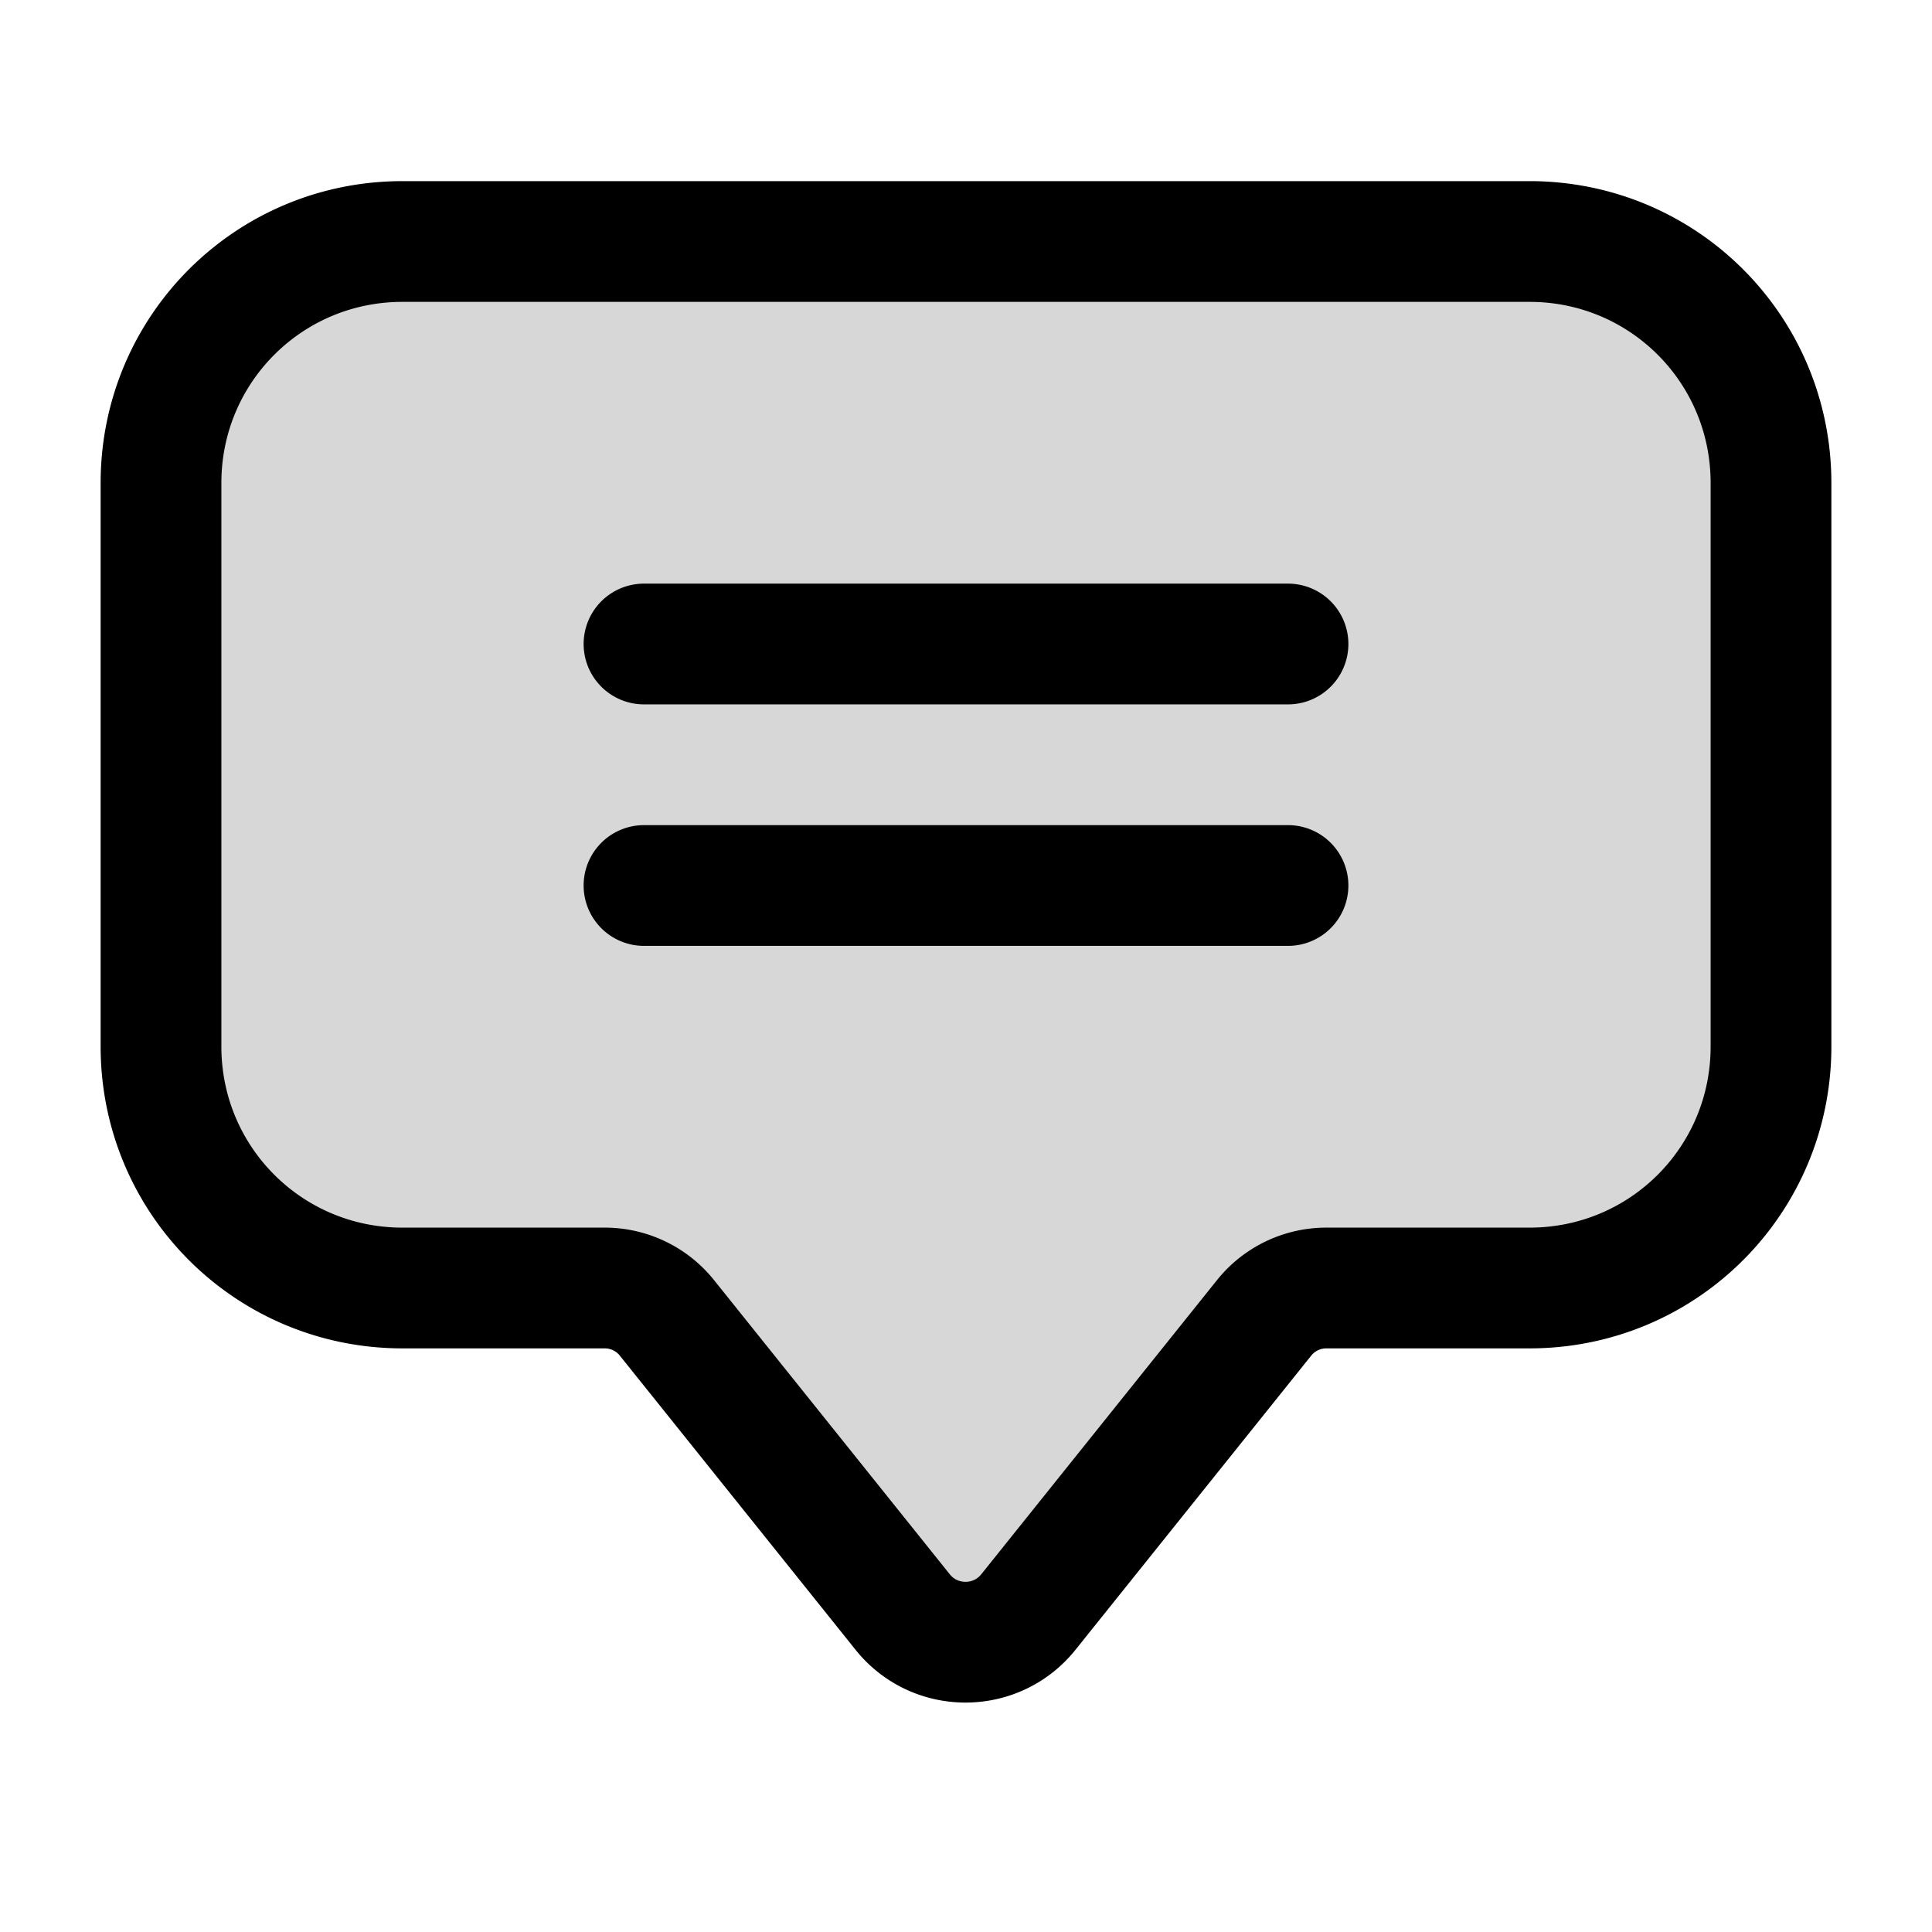
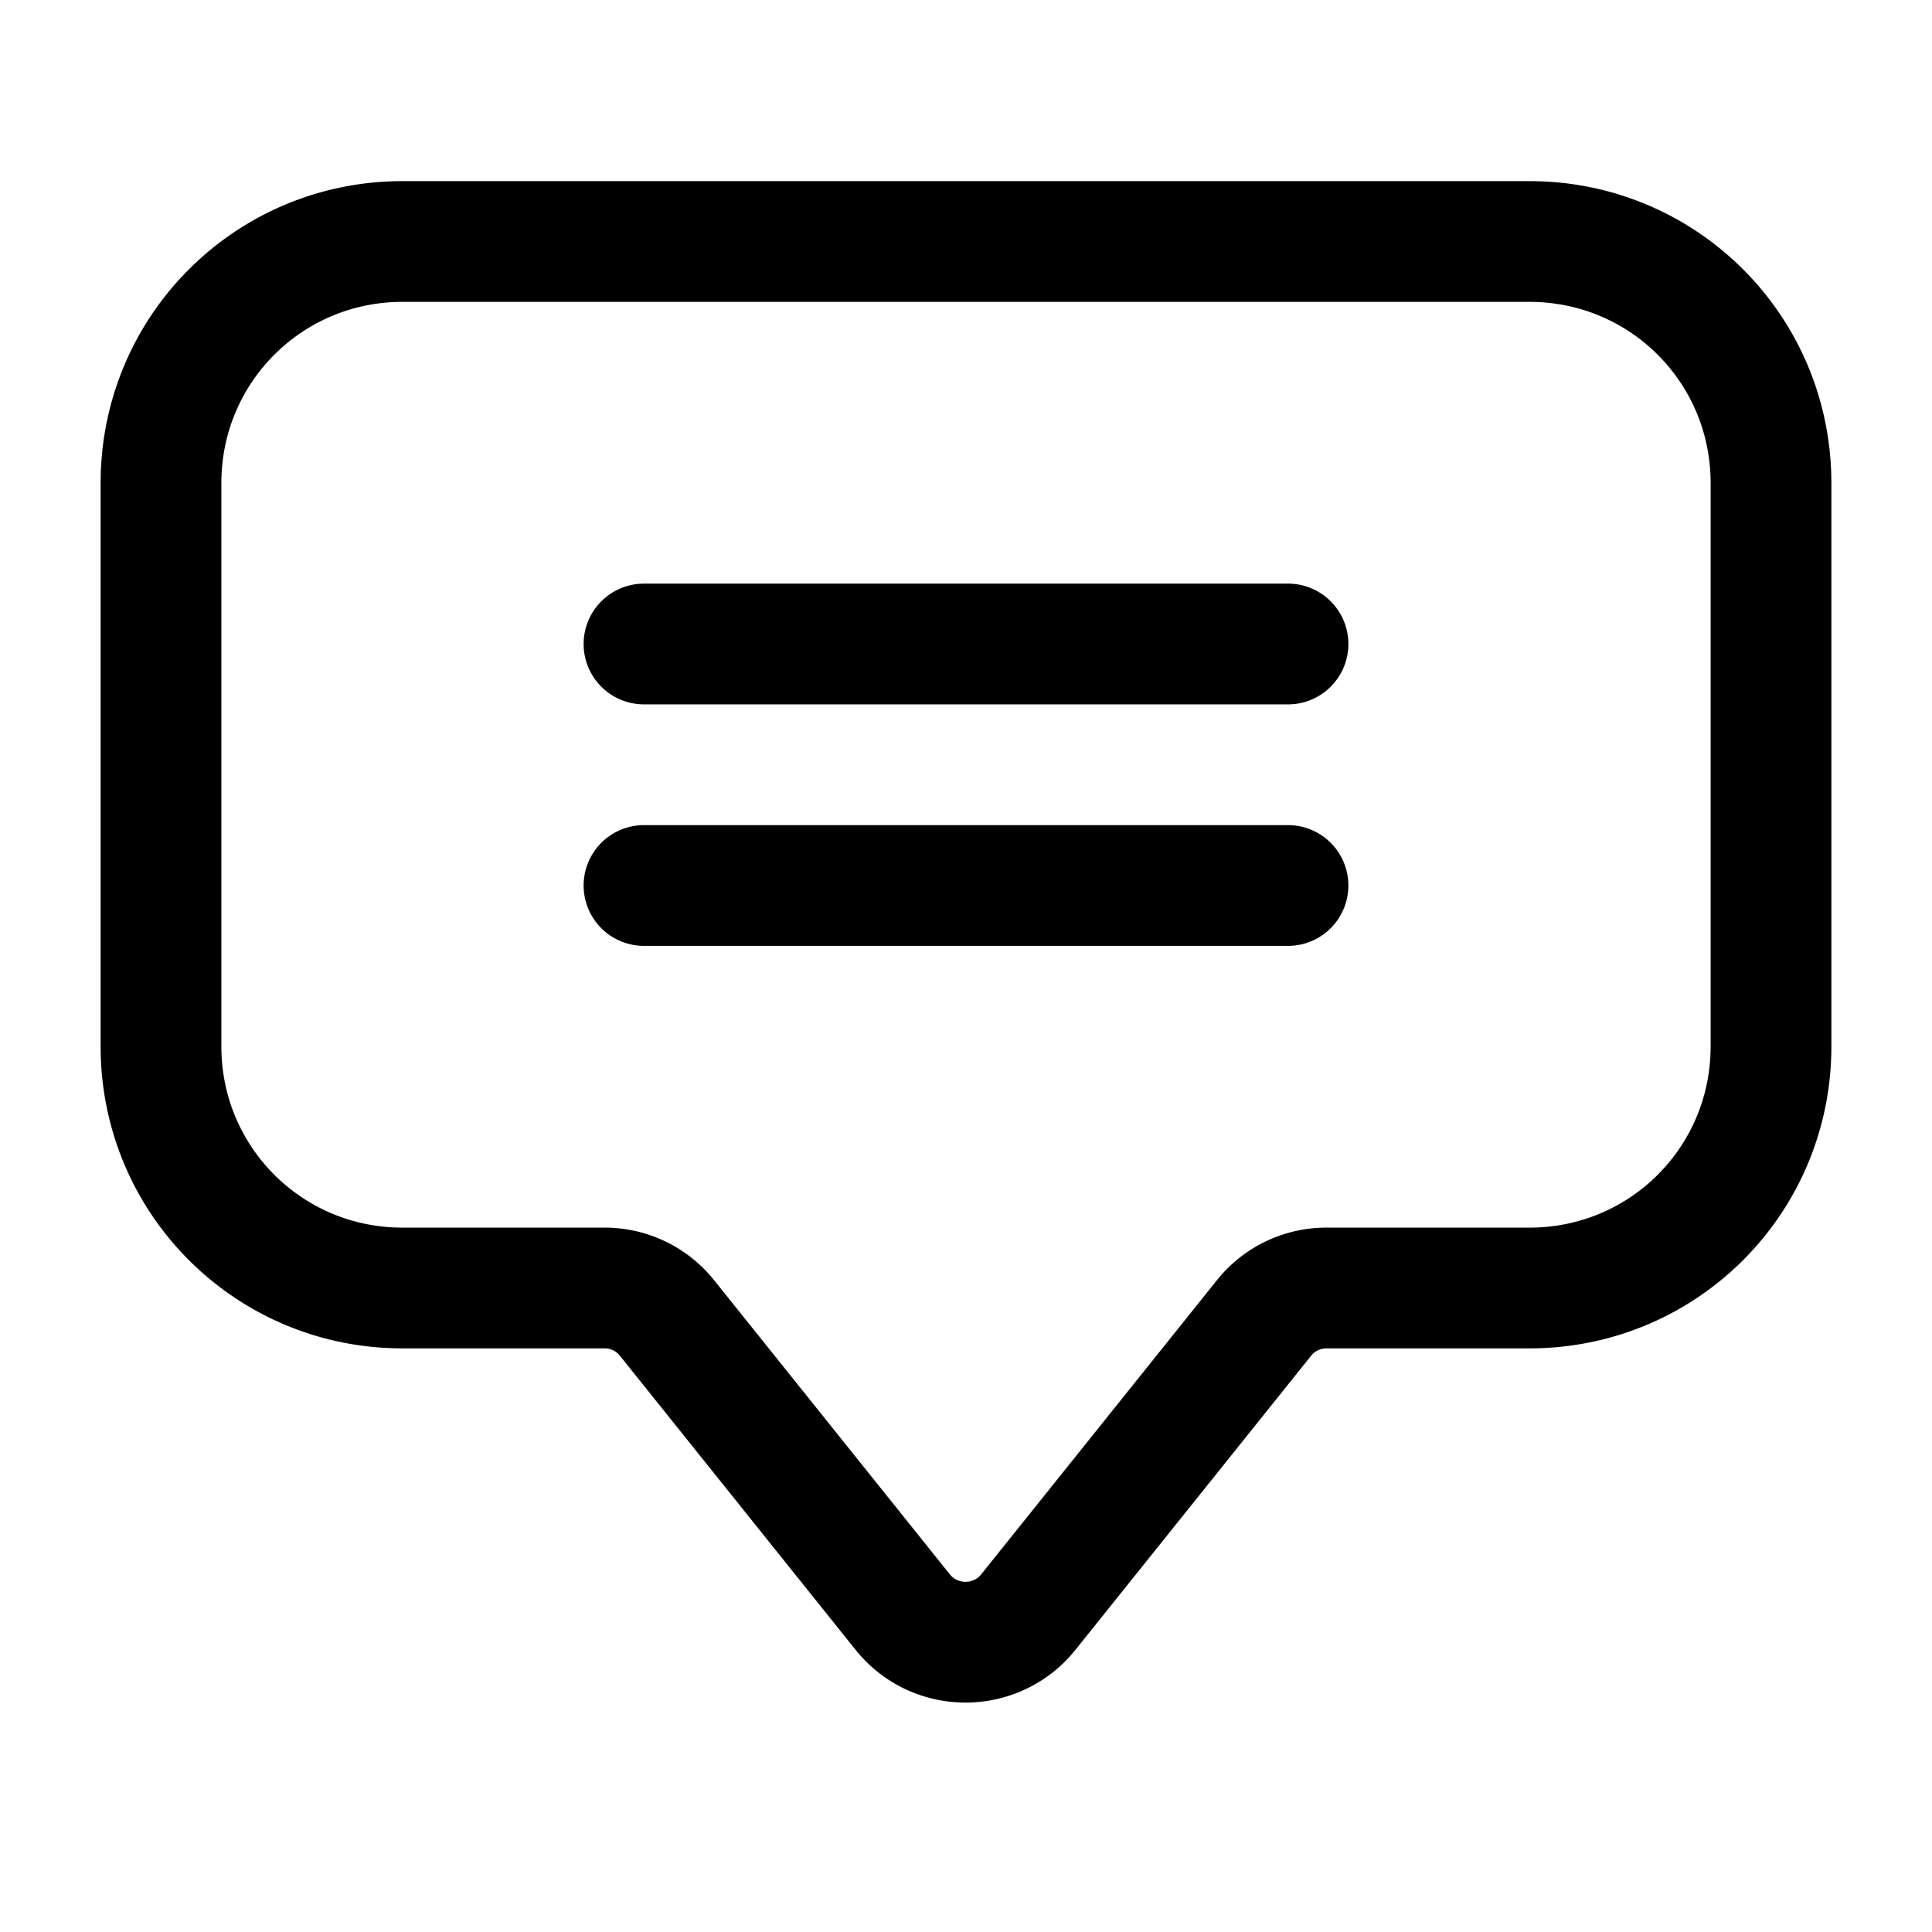
<svg xmlns="http://www.w3.org/2000/svg" width="24" height="24" fill="none">
-   <path fill="#000" fill-opacity=".16" d="M19 16h-2.525a.99.99 0 0 0-.775.375l-2.925 3.65c-.4.5-1.162.5-1.562 0l-2.925-3.65A.99.99 0 0 0 7.512 16H5c-1.662 0-3-1.338-3-3V6c0-1.662 1.338-3 3-3h14c1.663 0 3 1.338 3 3v7c0 1.662-1.337 3-3 3" />
  <path stroke="#000" stroke-linecap="round" stroke-linejoin="round" stroke-miterlimit="10" stroke-width="1.5" d="M8 8h8m-8 3h8m3 5h-2.525a.99.99 0 0 0-.775.375l-2.925 3.65c-.4.5-1.162.5-1.562 0l-2.925-3.65A.99.99 0 0 0 7.512 16H5c-1.662 0-3-1.338-3-3V6c0-1.662 1.338-3 3-3h14c1.663 0 3 1.338 3 3v7c0 1.662-1.337 3-3 3" />
</svg>